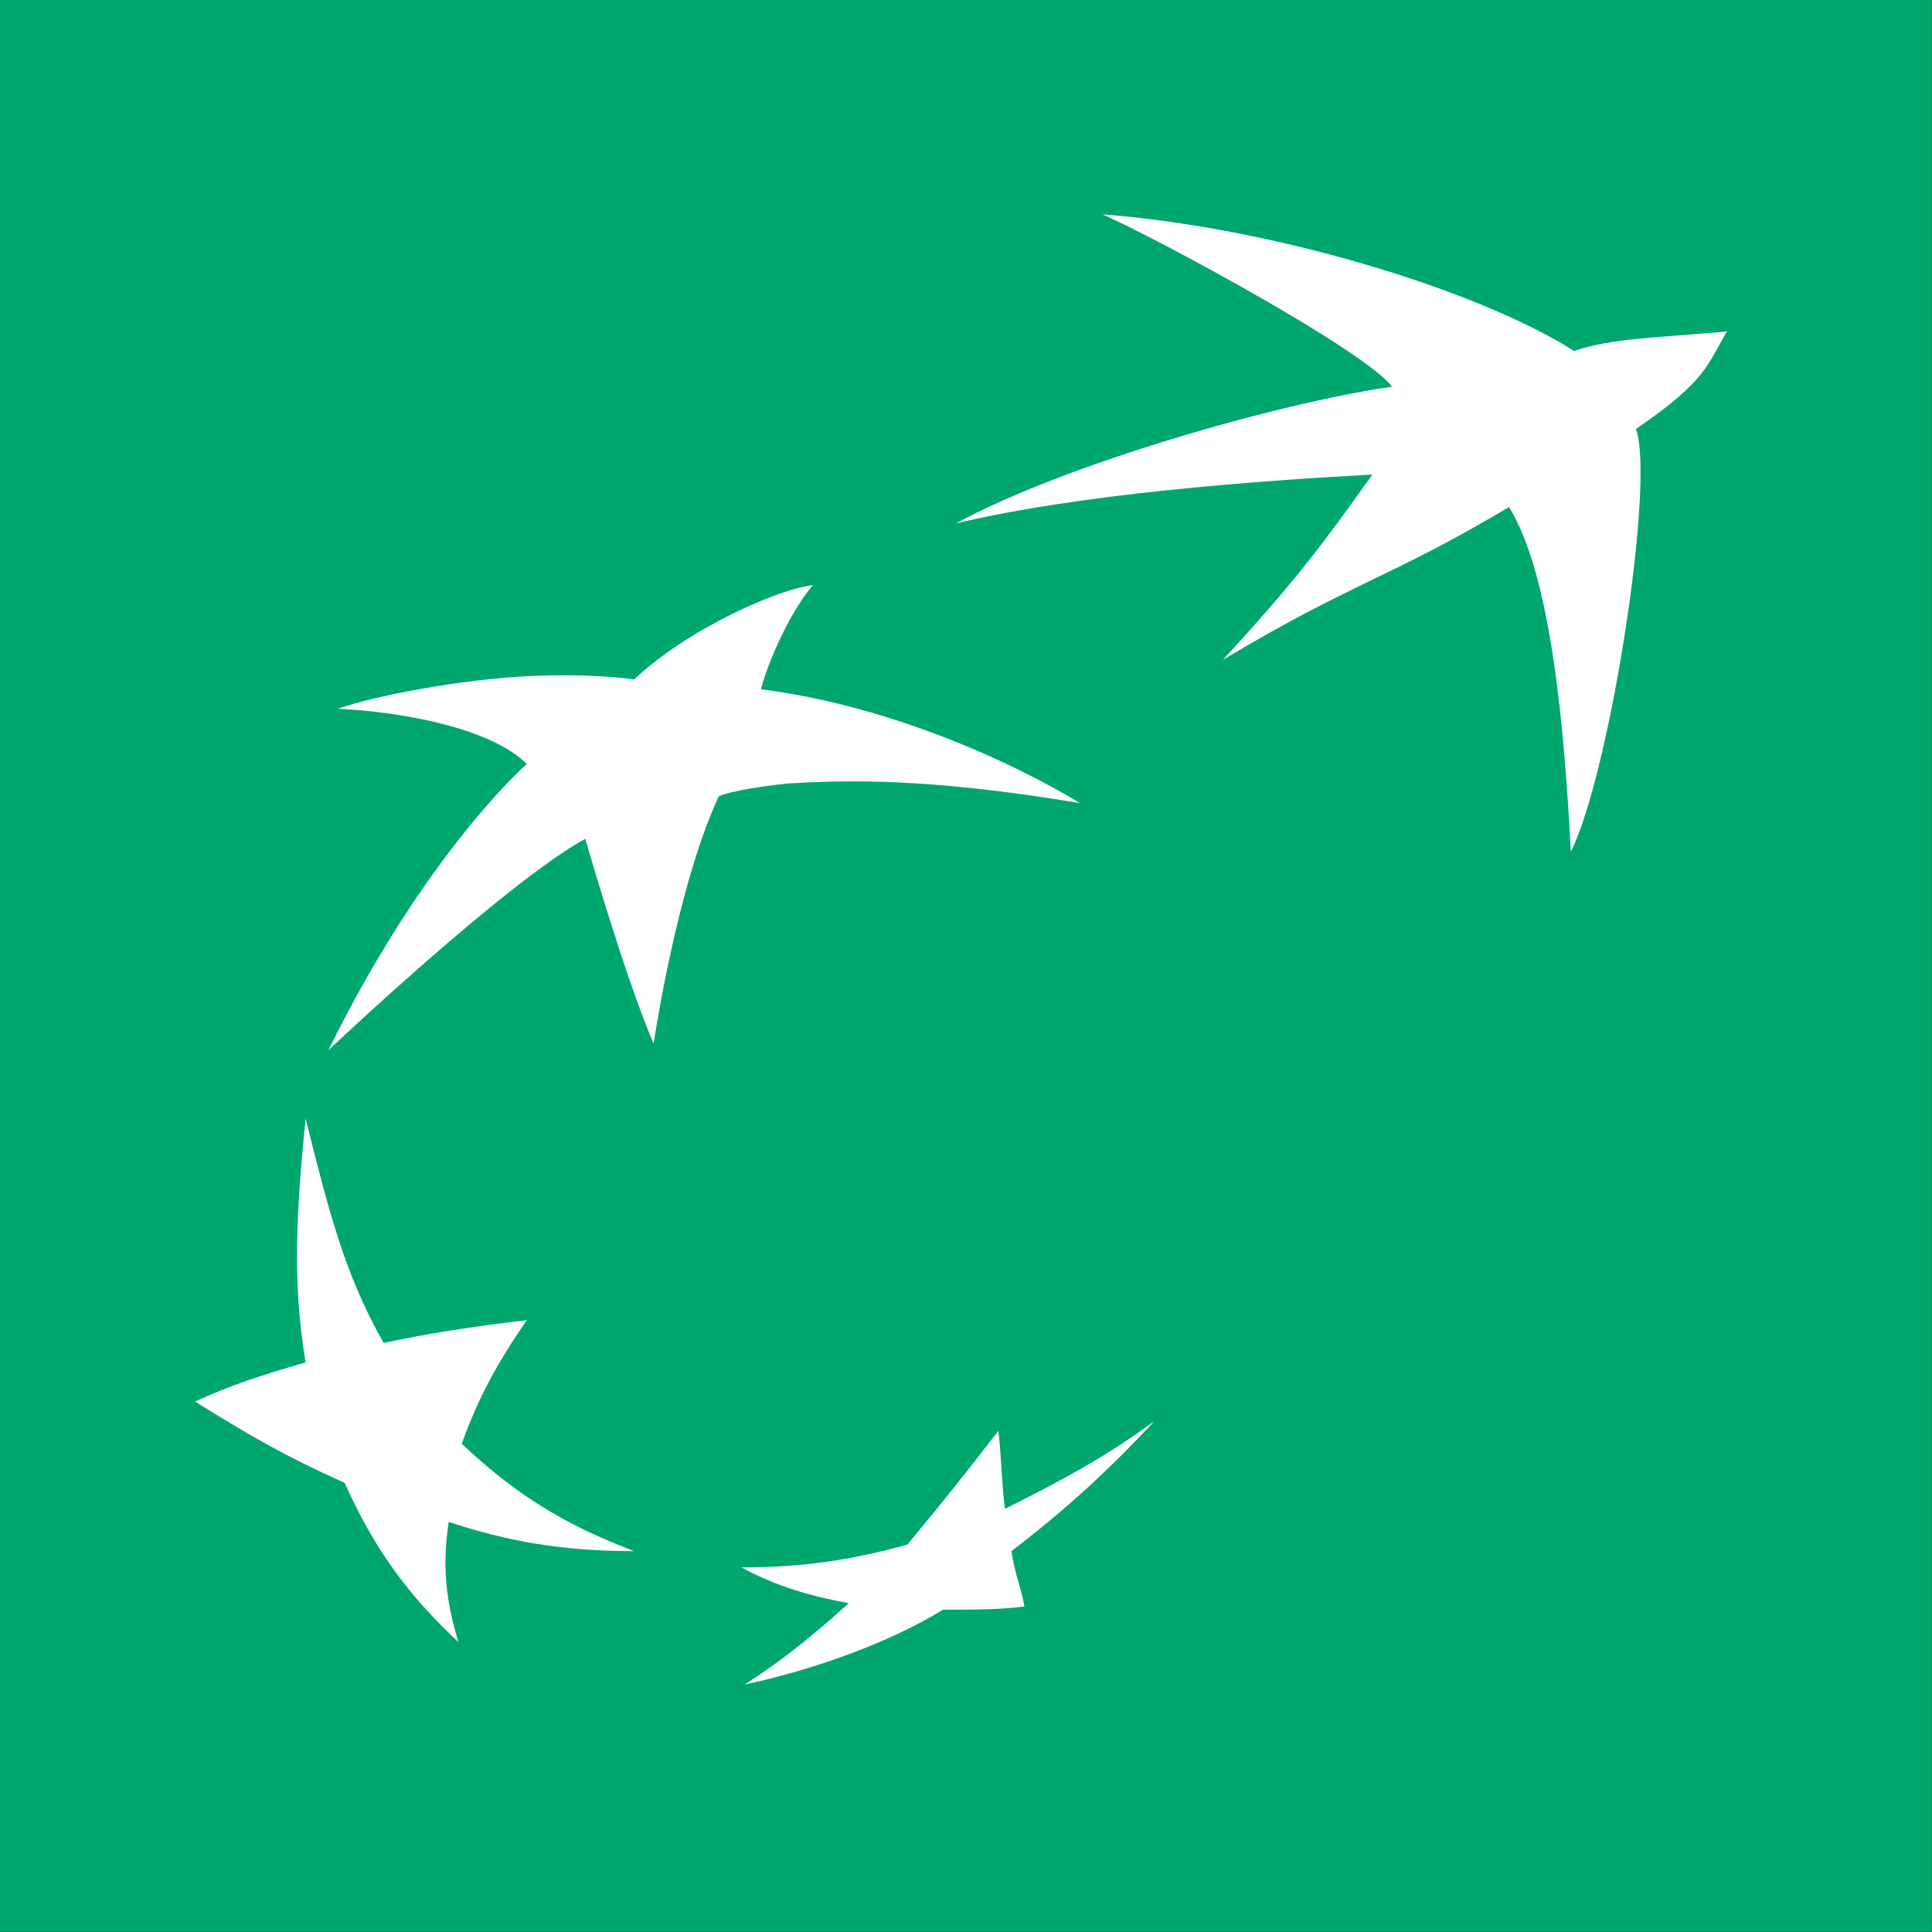
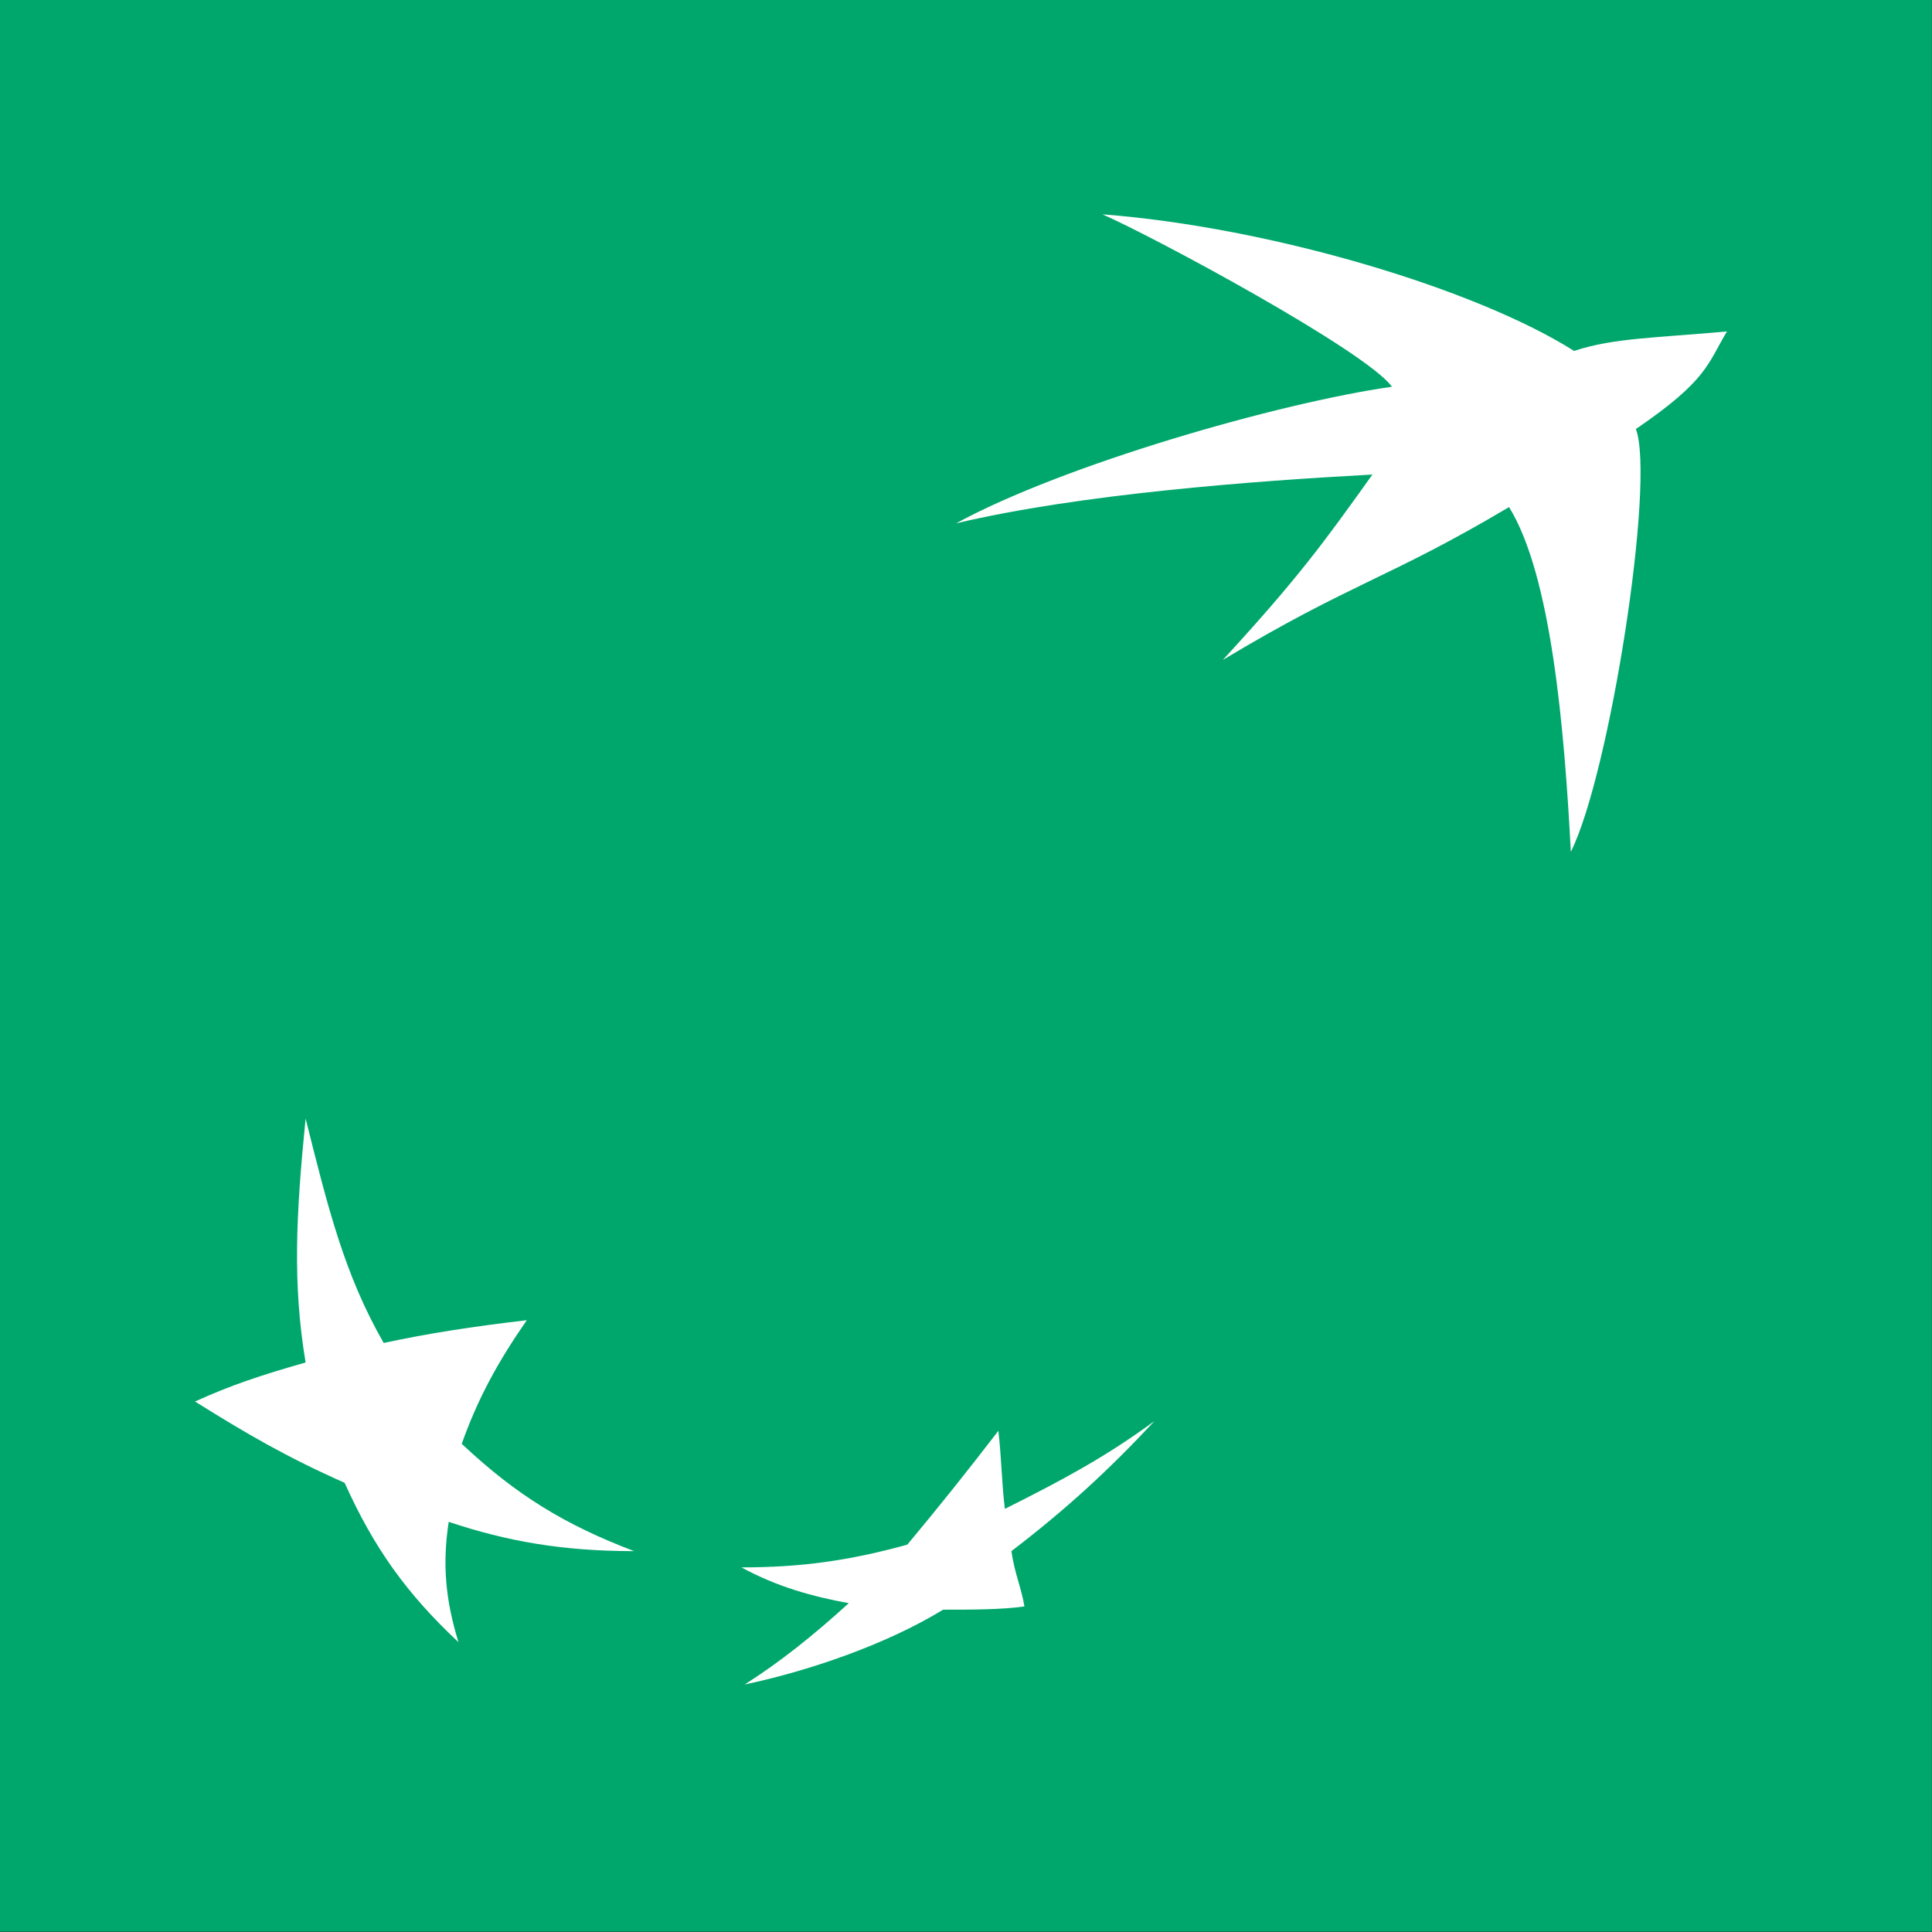
<svg xmlns="http://www.w3.org/2000/svg" xmlns:ns1="http://www.inkscape.org/namespaces/inkscape" xmlns:ns2="http://sodipodi.sourceforge.net/DTD/sodipodi-0.dtd" version="1.1" id="svg4981" ns1:version="0.91 r13725" ns2:docname="BNP Paribas 2007.svg" x="0px" y="0px" viewBox="0 0 59.4 59.4" style="enable-background:new 0 0 59.4 59.4;" xml:space="preserve">
  <rect x="0" y="0" width="59.4" height="59.4" fill="#333333" stroke="none" />
  <style type="text/css">
	.st0{fill:#00A76D;}
	.st1{fill:#FFFFFF;}
</style>
  <ns2:namedview bordercolor="#666666" borderopacity="1.0" fit-margin-bottom="1" fit-margin-left="1" fit-margin-right="1" fit-margin-top="1" id="base" ns1:current-layer="layer1" ns1:cx="101.87911" ns1:cy="54.735967" ns1:document-units="px" ns1:pageopacity="0.0" ns1:pageshadow="2" ns1:window-height="1017" ns1:window-maximized="1" ns1:window-width="1920" ns1:window-x="-8" ns1:window-y="-8" ns1:zoom="2.8" pagecolor="#ffffff" showgrid="false">
	</ns2:namedview>
  <g id="g4937" transform="translate(534.396,209.89)">
    <path id="path3624" ns1:connector-curvature="0" class="st0" d="M-534.4-150.5h59.4v-59.4h-59.4V-150.5z" />
    <path id="path3626" ns1:connector-curvature="0" class="st1" d="M-488-194.3c-3.7,2.2-4.8,2.3-8.8,4.7   c2.3-2.5,3.1-3.6,4.6-5.7c-3.7,0.2-9,0.6-12.8,1.5c3.3-1.8,9.9-3.7,13.4-4.2c-0.8-1.1-7.3-4.6-8.9-5.3c5.2,0.4,11.5,2.3,14.5,4.2   c1.2-0.4,2.5-0.4,4.7-0.6c-0.6,1-0.6,1.5-2.8,3c0.6,1.6-0.8,10.6-2,13C-486.3-187.5-486.7-192.2-488-194.3" />
    <path id="path3628" ns1:connector-curvature="0" class="st1" d="M-514.9-162.2c-2.1-0.8-3.6-1.7-5.3-3.3   c0.5-1.4,1.1-2.5,2-3.8c-1.7,0.2-3,0.4-4.4,0.7c-1.2-2.1-1.7-4.1-2.4-6.9c-0.3,3-0.4,5.1,0,7.5c-1.4,0.4-2.3,0.7-3.4,1.2   c1.6,1,2.8,1.7,4.6,2.5c0.9,2,1.9,3.4,3.5,4.9c-0.4-1.3-0.5-2.4-0.3-3.7C-518.8-162.5-517.1-162.2-514.9-162.2" />
-     <path id="path3630" ns1:connector-curvature="0" class="st1" d="M-509.4-191.9c-0.7,0.8-1.4,2.4-1.6,3.2   c5.4,0.7,9.8,3.5,9.8,3.5c-4.8-0.8-7.3-0.7-9-0.6c-1.8,0.2-2.1,0.4-2.1,0.4c-1.3,2.8-2,7.6-2,7.6c-0.9-2.1-2.1-6.3-2.1-6.3   c-2.4,1.3-7.9,6.5-7.9,6.5h0c3-6.1,6.1-8.8,6.1-8.8c-1.1-1.1-3.8-1.6-5.8-1.7c1.1-0.4,3.8-0.9,5.8-1c2.1-0.1,3.3,0.1,3.3,0.1   C-513.2-190.6-510.4-191.8-509.4-191.9" />
    <path id="path3632" ns1:connector-curvature="0" class="st1" d="M-503.7-165.9c-1,1.3-1.8,2.3-2.8,3.5   c-1.8,0.5-3.3,0.7-5.1,0.7c1.1,0.6,2.2,0.9,3.3,1.1c-1.1,1-2.1,1.8-3.2,2.5c1.9-0.4,4.3-1.2,6.1-2.3c0.9,0,1.8,0,2.5-0.1   c-0.1-0.6-0.3-1-0.4-1.7c1.7-1.3,3-2.5,4.4-4c-1.5,1.1-2.8,1.8-4.6,2.7C-503.6-164.3-503.6-165-503.7-165.9" />
  </g>
</svg>